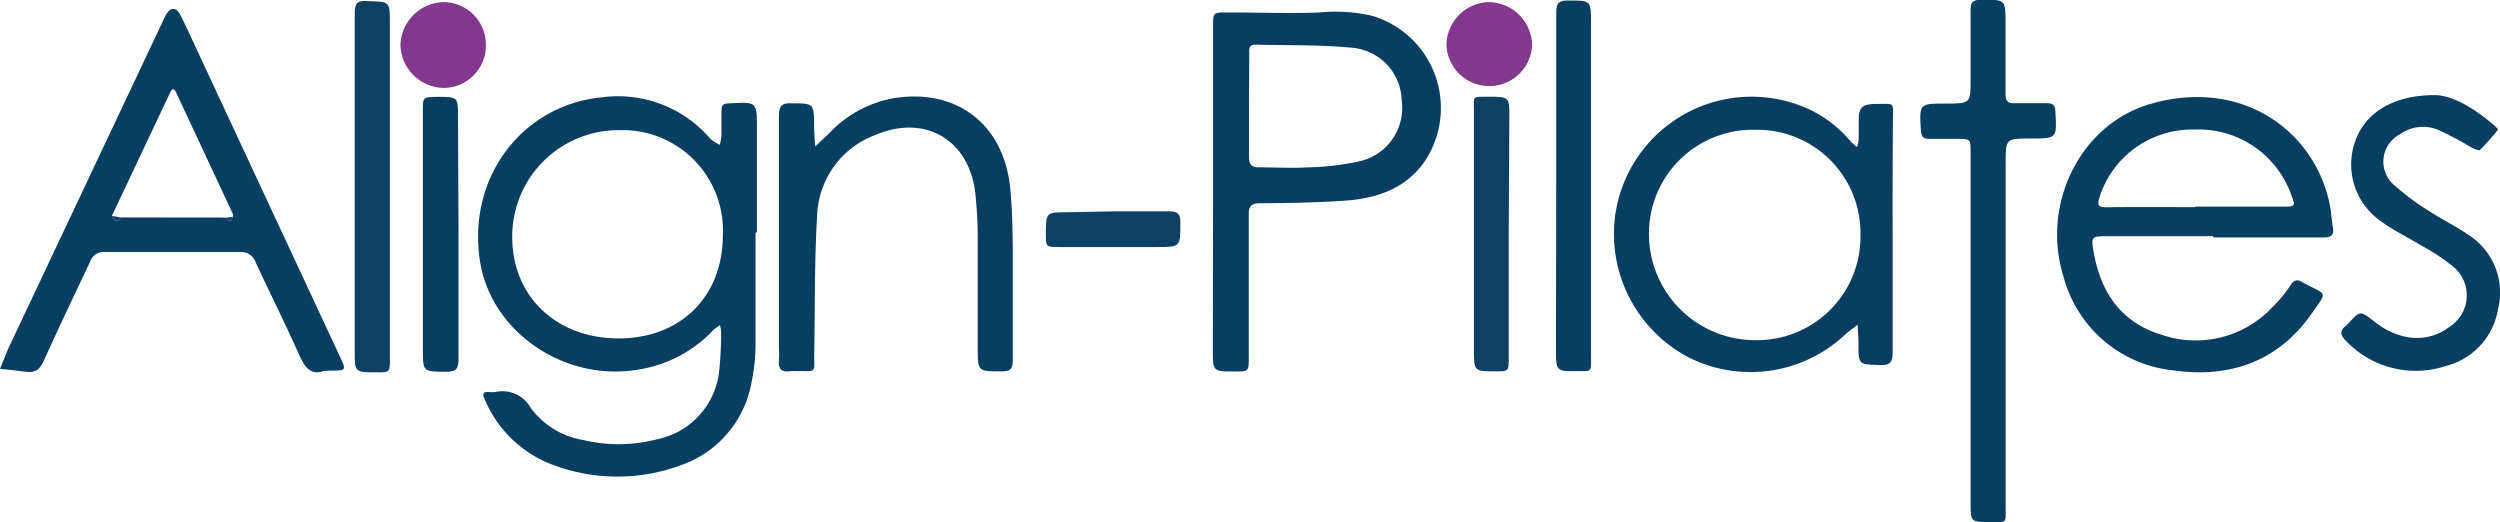
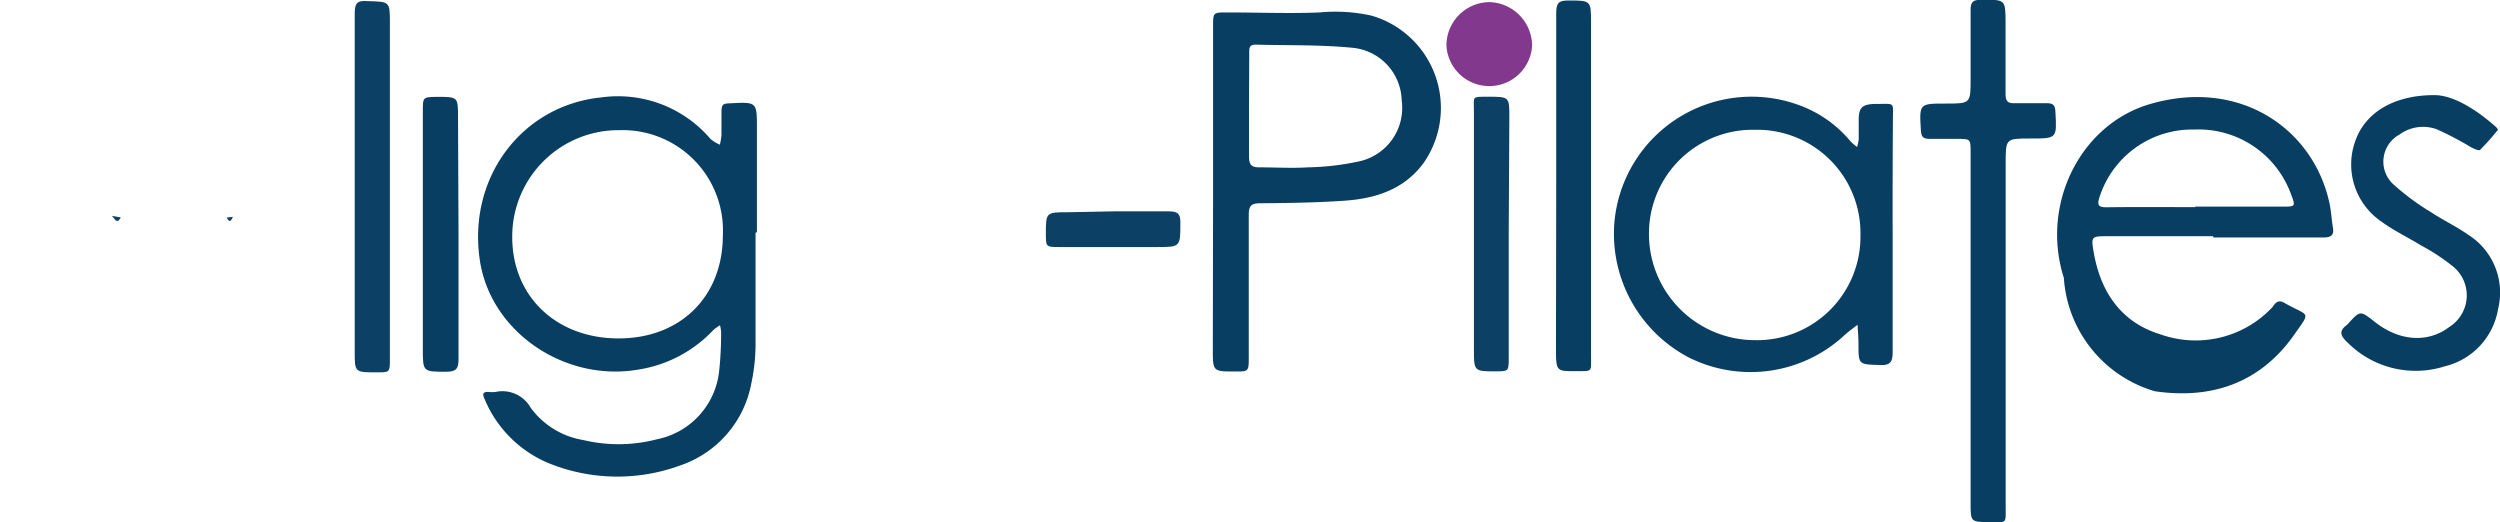
<svg xmlns="http://www.w3.org/2000/svg" width="201.08" height="42" viewBox="0 0 201.08 42">
  <title>84</title>
  <path d="M60.77,18.71c0,3,0,6.05,0,9.08a15.14,15.14,0,0,1-.33,3,8.63,8.63,0,0,1-5.74,6.65A14.67,14.67,0,0,1,44,37.2a9.56,9.56,0,0,1-5-5.05c-.21-.43-.21-.67.36-.62a2.46,2.46,0,0,0,.47,0,2.61,2.61,0,0,1,2.85,1.26,6.54,6.54,0,0,0,4.22,2.6,12.23,12.23,0,0,0,5.95-.06,6.27,6.27,0,0,0,5-5.55A28.1,28.1,0,0,0,58,26.72a2.83,2.83,0,0,0-.09-.56,4.21,4.21,0,0,0-.53.38,10.47,10.47,0,0,1-6,3.18c-6,1.05-12-3.08-12.8-8.89-.94-6.6,3.42-12.37,9.82-13a9.77,9.77,0,0,1,8.75,3.35,3.14,3.14,0,0,0,.75.46,5.29,5.29,0,0,0,.13-.78c0-.62,0-1.25,0-1.88s.19-.65.68-.67c2.17-.11,2.17-.13,2.17,2v8.38Zm-2.63.23a8.07,8.07,0,0,0-8.31-8.47,8.55,8.55,0,0,0-8.63,8.6c0,4.77,3.54,8.13,8.51,8.15S58.13,23.91,58.14,18.94Z" fill="#083e62" />
-   <path d="M26,29.85c-1,.34-1.47-.29-1.92-1.27-1.12-2.51-2.36-5-3.51-7.46a1.25,1.25,0,0,0-1.34-.85q-5.37,0-10.74,0a1.17,1.17,0,0,0-1.25.79C6,23.7,4.74,26.31,3.53,29c-.3.65-.63,1-1.39.91S.71,29.73,0,29.67c.27-.65.51-1.31.81-1.94L12.93,2.06c.14-.28.25-.58.41-.85.39-.66.82-.66,1.17,0,.6,1.19,1.14,2.41,1.71,3.62l11.1,23.81c.55,1.17.54,1.17-.78,1.17ZM18.23,17.5c.22.44.37.28.5-.06a.82.82,0,0,0,0-.23L14.19,7.49c-.26-.56-.4-.26-.56.07L9,17.36c.21.21.36.74.72.13Z" fill="#083e62" />
-   <path d="M178,19h-8.5c-1.27,0-1.33,0-1.09,1.34.56,3.19,2.23,5.61,5.38,6.56a8.45,8.45,0,0,0,9-2.21A10.69,10.69,0,0,0,184.19,23c.29-.44.52-.59,1-.3,1.95,1.11,2.12.56.71,2.57-2.74,3.87-6.64,5.17-11.18,4.51A10.2,10.2,0,0,1,166,22.35c-1.89-5.91,1.33-12.39,7-14,7.22-2.08,13.13,2.06,14.38,8.07.13.62.15,1.25.26,1.87s-.14.81-.76.81c-2.95,0-5.9,0-8.85,0Zm-1.45-2.38h7c1.09,0,1.1,0,.72-1a7.91,7.91,0,0,0-7.78-5.2,7.82,7.82,0,0,0-7.62,5.43c-.25.75,0,.83.65.82C171.88,16.64,174.24,16.66,176.59,16.66Z" fill="#083e62" />
+   <path d="M178,19h-8.5c-1.27,0-1.33,0-1.09,1.34.56,3.19,2.23,5.61,5.38,6.56a8.45,8.45,0,0,0,9-2.21c.29-.44.52-.59,1-.3,1.95,1.11,2.12.56.71,2.57-2.74,3.87-6.64,5.17-11.18,4.51A10.2,10.2,0,0,1,166,22.35c-1.89-5.91,1.33-12.39,7-14,7.22-2.08,13.13,2.06,14.38,8.07.13.62.15,1.25.26,1.87s-.14.81-.76.81c-2.95,0-5.9,0-8.85,0Zm-1.45-2.38h7c1.09,0,1.1,0,.72-1a7.91,7.91,0,0,0-7.78-5.2,7.82,7.82,0,0,0-7.62,5.43c-.25.75,0,.83.65.82C171.88,16.64,174.24,16.66,176.59,16.66Z" fill="#083e62" />
  <path d="M152.23,18.86c0,3.15,0,6.3,0,9.44,0,.8-.17,1.09-1,1.06-1.75-.06-1.75,0-1.75-1.73,0-.5-.05-1-.07-1.51-.41.32-.84.62-1.23,1a11.1,11.1,0,0,1-12.33,1.64,11.23,11.23,0,0,1-6-10.88,11.08,11.08,0,0,1,15.25-9.27,9.66,9.66,0,0,1,3.76,2.78,4.15,4.15,0,0,0,.51.43,3.42,3.42,0,0,0,.13-.62c0-.52,0-1,0-1.54,0-1,.26-1.28,1.34-1.3h.12c1.51,0,1.29-.18,1.29,1.33C152.23,12.73,152.22,15.8,152.23,18.86Zm-11.1-8.42a8.34,8.34,0,0,0-8.5,8.38,8.54,8.54,0,0,0,8.54,8.54,8.32,8.32,0,0,0,8.47-8.43A8.31,8.31,0,0,0,141.13,10.44Z" fill="#083e62" />
  <path d="M97.57,15.44V2.12C97.57,1,97.57,1,98.72,1c2.48,0,5,.1,7.43,0a13.28,13.28,0,0,1,4.17.26,7.73,7.73,0,0,1,4.16,11.88c-1.56,2.1-3.83,2.82-6.29,3-2.27.16-4.55.19-6.83.21-.74,0-.92.22-.92.94,0,3.81,0,7.62,0,11.43,0,1.16,0,1.16-1.11,1.16-1.78,0-1.78,0-1.78-1.79Zm2.89-7c0,1.38,0,2.75,0,4.12,0,.66.17.91.85.9,1.3,0,2.6.08,3.89,0a21.24,21.24,0,0,0,4.07-.47,4.4,4.4,0,0,0,3.47-4.92,4.36,4.36,0,0,0-4-4.23c-2.57-.25-5.17-.18-7.76-.25-.55,0-.5.36-.5.72Z" fill="#083e62" />
-   <path d="M62.65,19.05c0-3.22,0-6.45,0-9.67,0-.79.15-1.1,1-1.07,1.82,0,1.82,0,1.83,1.87,0,.54.06,1.07.09,1.6l1.16-1.1a9.34,9.34,0,0,1,5.21-2.79c5-.78,8.76,2.09,9.3,7.14.17,1.59.2,3.21.22,4.82,0,3,0,6.06,0,9.08,0,.71-.16.95-.91.94-1.91,0-1.91,0-1.91-1.91,0-2.95,0-5.9,0-8.85a34.79,34.79,0,0,0-.19-3.53c-.47-4.3-4-6.42-8-4.74a7.18,7.18,0,0,0-4.72,6.39c-.23,3.72-.17,7.46-.24,11.19,0,1.67.22,1.4-1.43,1.43a3.84,3.84,0,0,0-.48,0c-.7.11-1-.14-.93-.89a6,6,0,0,0,0-.95Z" fill="#083e62" />
  <path d="M158.5,26.64V12.25c0-1.08,0-1.08-1.08-1.08-.74,0-1.49,0-2.24,0-.52,0-.65-.19-.68-.69-.13-2.15-.14-2.15,2-2.15,2,0,2,0,2-2s0-3.7,0-5.55c0-.63.21-.79.81-.8,2,0,2-.07,2,1.91s0,3.78,0,5.66c0,.56.15.78.73.75.87,0,1.73,0,2.6,0,.5,0,.66.17.68.68.12,2.16.14,2.16-2,2.16-2,0-2,0-2,2V40.73c0,1.42.14,1.27-1.25,1.26-1.57,0-1.57,0-1.57-1.54Z" fill="#083e62" />
  <path d="M195.8,7.65c1.48,0,3.28,1.09,4.91,2.52a.93.93,0,0,1,.21.26,18.74,18.74,0,0,1-1.45,1.63c-.09.09-.52-.11-.76-.24A25.45,25.45,0,0,0,196,10.4a3.21,3.21,0,0,0-3,.42,2.48,2.48,0,0,0-.57,3.94,19.53,19.53,0,0,0,3.09,2.3c1,.66,2.06,1.16,3,1.82a5.5,5.5,0,0,1,2.4,6,5.69,5.69,0,0,1-4.27,4.58,7.73,7.73,0,0,1-7.84-1.92c-.5-.47-.76-.89-.06-1.39a1.33,1.33,0,0,0,.16-.17c.93-1,.93-1,2.05-.13,2,1.61,4.32,1.77,6.07.43a3,3,0,0,0,.33-4.8,16.42,16.42,0,0,0-2.63-1.74c-1.07-.66-2.22-1.2-3.22-1.94a5.55,5.55,0,0,1-2.06-6.48C190.23,9.11,192.46,7.65,195.8,7.65Z" fill="#083e62" />
  <path d="M28.53,15c0-4.63,0-9.27,0-13.91,0-.8.18-1.07,1-1,1.82.05,1.83,0,1.83,1.77v27c0,1.09,0,1.09-1.07,1.09-1.76,0-1.76,0-1.76-1.69V15Z" fill="#0c4165" />
  <path d="M125.17,14.84c0-4.6,0-9.2,0-13.8,0-.84.23-1,1-1,1.8,0,1.8,0,1.8,1.81V28.61c0,1.38.15,1.23-1.28,1.24s-1.54,0-1.54-1.55Z" fill="#083e62" />
  <path d="M121.35,18.85v9.89c0,1.12,0,1.12-1,1.13-1.8,0-1.8,0-1.8-1.77V8.91c0-1.21-.19-1.12,1.15-1.13,1.7,0,1.7,0,1.7,1.65Z" fill="#0c4165" />
  <path d="M36.88,18.76c0,3.38,0,6.76,0,10.14,0,.75-.18,1-1,1-1.87,0-1.87,0-1.87-1.84V8.94c0-1.13,0-1.13,1.13-1.15,1.7,0,1.7,0,1.7,1.65Z" fill="#083e62" />
  <path d="M116.34,3.64A3.49,3.49,0,0,1,119.79.17a3.53,3.53,0,0,1,3.44,3.49,3.45,3.45,0,0,1-6.89,0Z" fill="#82388d" />
-   <path d="M39.08,3.68a3.41,3.41,0,0,1-3.5,3.39,3.54,3.54,0,0,1-3.37-3.45A3.55,3.55,0,0,1,35.71.17,3.42,3.42,0,0,1,39.08,3.68Z" fill="#82388d" />
  <path d="M89.55,17c1.5,0,3,0,4.48,0,.75,0,.92.24.91.94,0,1.93,0,1.93-1.91,1.93H85.25c-1.12,0-1.12,0-1.13-1,0-1.8,0-1.8,1.78-1.8Z" fill="#0c4165" />
  <path d="M9,17.36l.72.13C9.38,18.1,9.23,17.57,9,17.36Z" fill="#0c4165" />
  <path d="M18.23,17.5l.5-.06C18.6,17.78,18.45,17.94,18.23,17.5Z" fill="#0c4165" />
</svg>